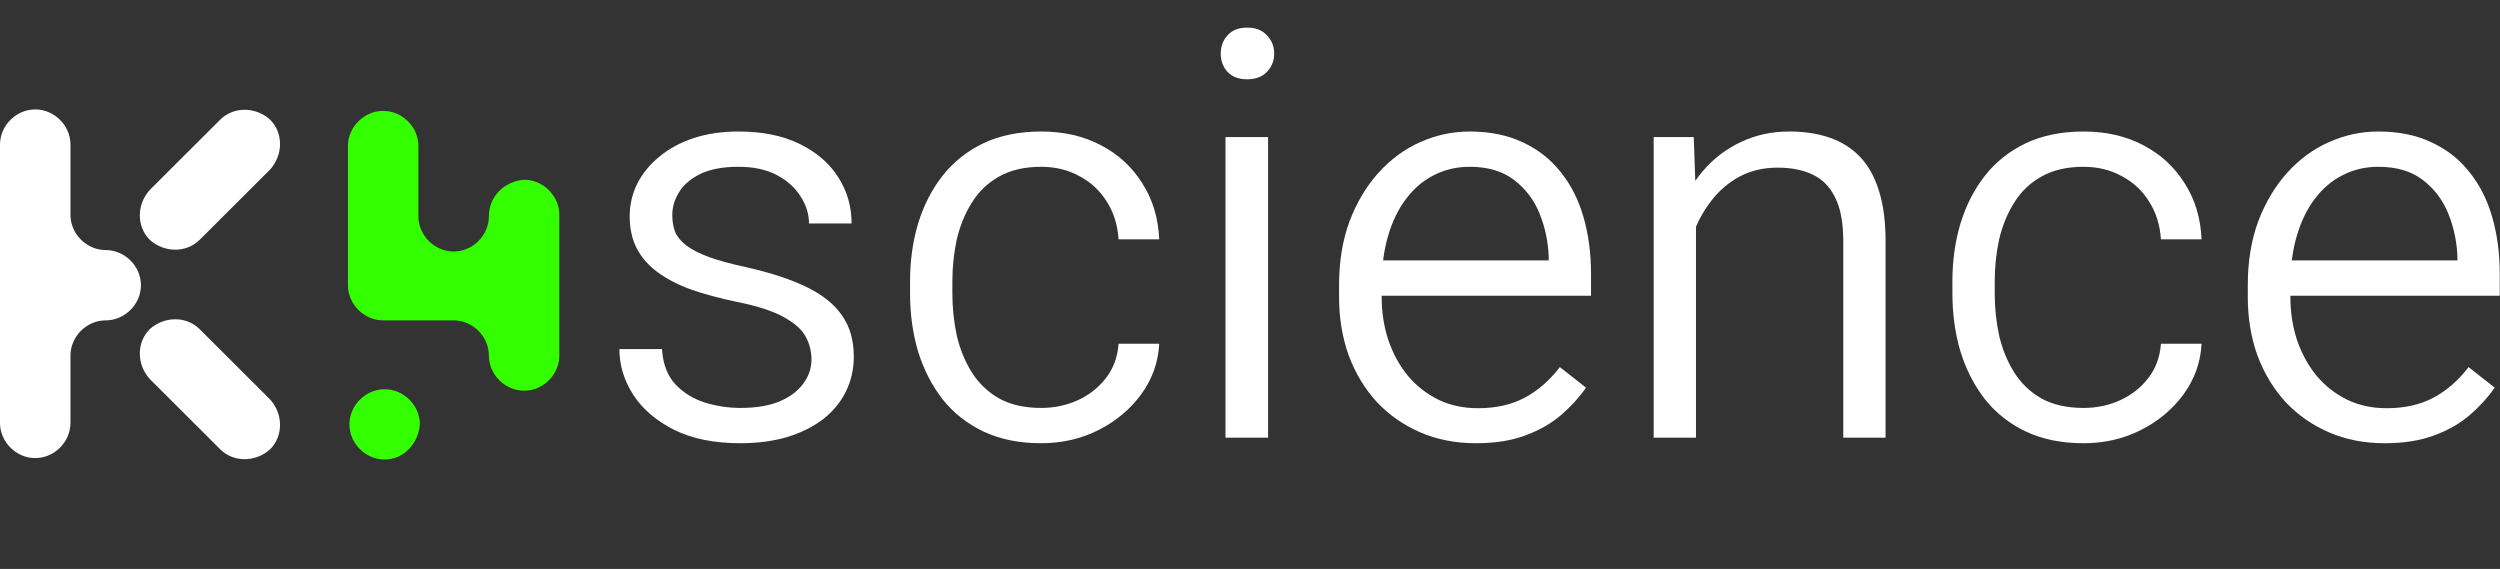
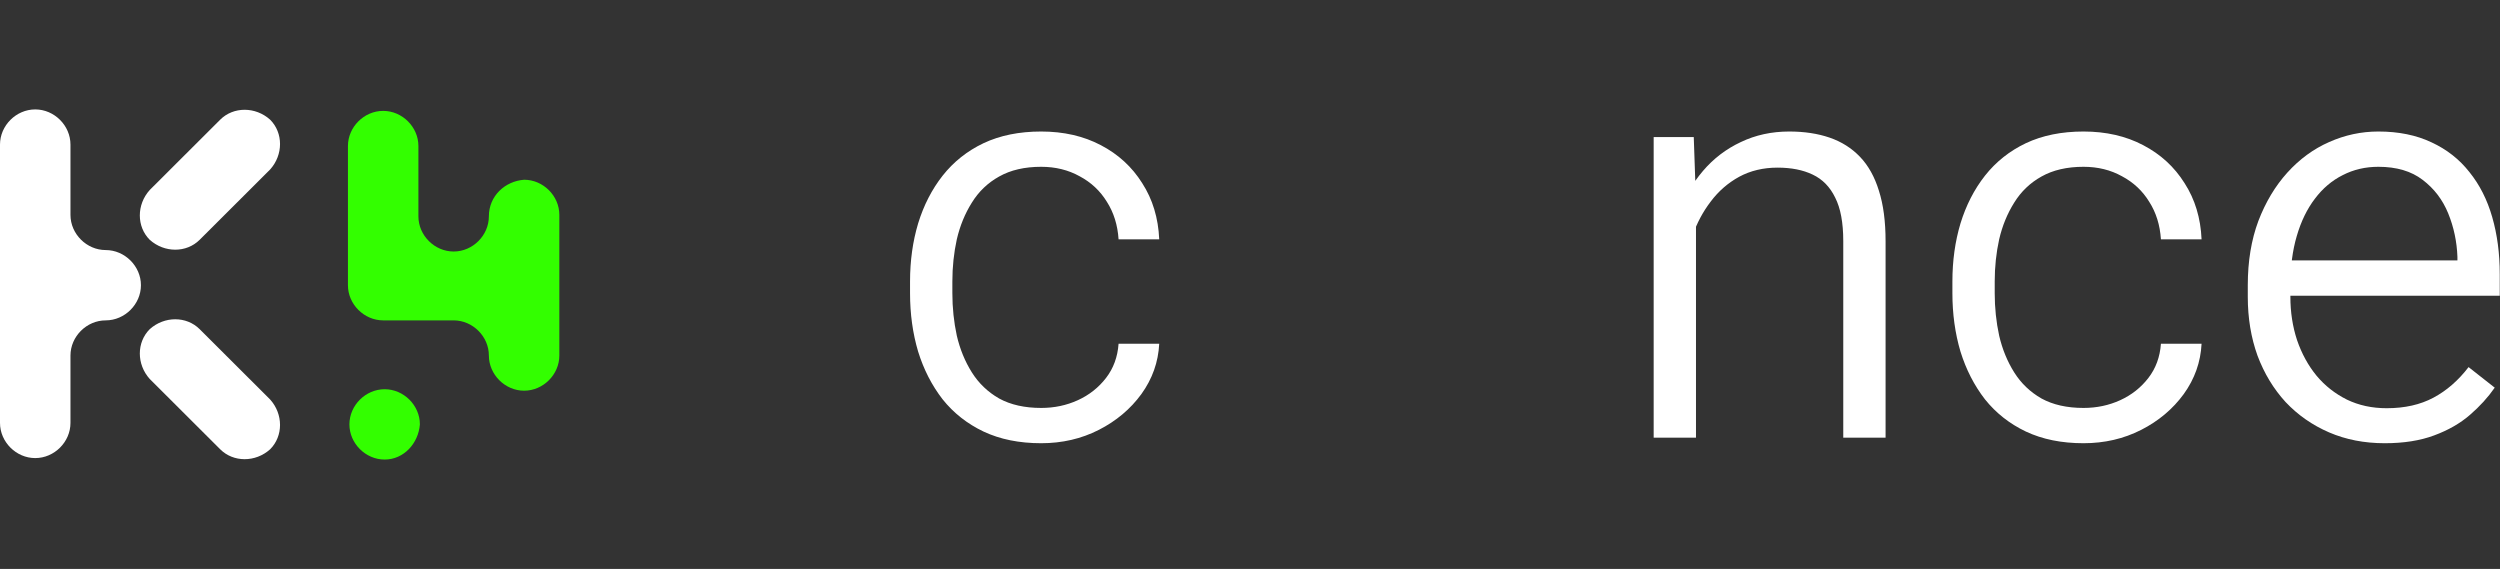
<svg xmlns="http://www.w3.org/2000/svg" width="1015" height="231" viewBox="0 0 1015 231" fill="none">
  <rect x="0" y="0" width="1015" height="231" fill="#333333" stroke="none" />
  <g clip-path="url(#clip0_54_721)">
    <path fill-rule="evenodd" clip-rule="evenodd" d="M184.179 102.117C191.927 102.117 198.484 95.575 198.484 87.843C198.484 79.516 205.041 73.568 212.789 72.973C220.538 72.973 227.094 79.516 227.094 87.248V101.523V130.072V144.347C227.094 152.079 220.538 158.622 212.789 158.622C205.041 158.622 198.484 152.079 198.484 144.347C198.484 136.615 191.927 130.072 184.179 130.072H169.874H155.568C147.82 130.072 141.263 123.53 141.263 115.798V101.523V73.568V59.293C141.263 51.561 147.82 45.018 155.568 45.018C163.317 45.018 169.874 51.561 169.874 59.293V73.568V87.843C169.874 95.575 176.43 102.117 184.179 102.117ZM141.863 172.302C141.863 180.034 148.419 186.577 156.168 186.577C163.917 186.577 169.877 180.034 170.473 172.302C170.473 164.57 163.917 158.027 156.168 158.027C148.419 158.027 141.863 164.57 141.863 172.302Z" fill="#33FF00" />
    <path fill-rule="evenodd" clip-rule="evenodd" d="M28.61 144.347C28.61 136.615 35.167 130.072 42.916 130.072C50.664 130.072 57.221 123.53 57.221 115.797C57.221 108.065 50.664 101.523 42.916 101.523C35.167 101.523 28.61 94.98 28.61 87.248V58.698C28.61 50.966 22.054 44.423 14.305 44.423C6.557 44.423 0 50.966 0 58.698V171.707C0 179.44 6.557 185.982 14.305 185.982C22.054 185.982 28.61 179.44 28.61 171.707V144.347ZM81.06 97.359C75.695 102.712 66.754 102.712 60.794 97.359C55.429 92.006 55.429 83.084 60.794 77.136L89.404 48.587C94.769 43.234 103.71 43.234 109.67 48.587C115.035 53.94 115.035 62.861 109.67 68.809L81.06 97.359ZM109.67 182.413C103.71 187.767 94.769 187.767 89.404 182.413L60.794 153.864C55.429 147.916 55.429 138.994 60.794 133.641C66.754 128.288 75.695 128.288 81.06 133.641L109.67 162.191C115.035 168.139 115.035 177.06 109.67 182.413Z" fill="white" />
-     <path d="M329.465 145.997C329.465 142.764 328.711 139.719 327.204 136.861C325.697 133.929 322.758 131.259 318.388 128.853C314.092 126.372 307.649 124.266 299.059 122.537C292.202 121.108 286.06 119.454 280.635 117.574C275.284 115.619 270.763 113.288 267.071 110.58C263.378 107.873 260.552 104.678 258.593 100.993C256.634 97.233 255.654 92.834 255.654 87.796C255.654 83.134 256.672 78.735 258.706 74.6C260.816 70.464 263.793 66.817 267.636 63.659C271.479 60.425 276.113 57.906 281.539 56.102C286.964 54.297 293.068 53.395 299.85 53.395C309.496 53.395 317.709 55.049 324.491 58.357C331.349 61.666 336.586 66.14 340.203 71.78C343.895 77.419 345.742 83.736 345.742 90.729H328.448C328.448 86.894 327.317 83.247 325.057 79.788C322.871 76.254 319.669 73.359 315.449 71.103C311.229 68.847 306.029 67.719 299.85 67.719C293.445 67.719 288.246 68.697 284.252 70.652C280.333 72.607 277.47 75.088 275.661 78.096C273.853 81.029 272.948 84.112 272.948 87.345C272.948 89.827 273.325 92.082 274.079 94.113C274.908 96.068 276.415 97.91 278.6 99.64C280.785 101.294 283.875 102.873 287.869 104.377C291.863 105.806 296.987 107.197 303.241 108.55C313.188 110.806 321.364 113.513 327.769 116.671C334.175 119.83 338.922 123.702 342.011 128.289C345.101 132.801 346.646 138.29 346.646 144.757C346.646 149.945 345.553 154.72 343.368 159.081C341.258 163.368 338.168 167.09 334.099 170.248C330.03 173.331 325.17 175.737 319.518 177.467C313.866 179.121 307.536 179.948 300.528 179.948C289.979 179.948 281.049 178.143 273.74 174.534C266.43 170.85 260.892 166.112 257.124 160.322C253.356 154.457 251.472 148.253 251.472 141.711H268.766C269.143 147.727 270.951 152.502 274.192 156.036C277.507 159.495 281.539 161.977 286.286 163.48C291.034 164.909 295.781 165.623 300.528 165.623C306.858 165.623 312.133 164.759 316.353 163.029C320.648 161.225 323.889 158.818 326.074 155.81C328.334 152.803 329.465 149.532 329.465 145.997Z" fill="white" />
    <path d="M422.717 165.623C428.067 165.623 433.041 164.571 437.637 162.465C442.234 160.36 446.039 157.352 449.054 153.442C452.068 149.532 453.763 144.907 454.14 139.568H470.643C470.266 147.013 467.855 153.818 463.409 159.984C458.963 166.075 453.198 170.925 446.115 174.534C439.031 178.143 431.232 179.948 422.717 179.948C413.825 179.948 406.026 178.369 399.319 175.211C392.688 172.053 387.149 167.691 382.703 162.127C378.333 156.487 375.017 150.02 372.756 142.727C370.571 135.357 369.478 127.462 369.478 119.04V114.303C369.478 105.881 370.571 98.023 372.756 90.729C375.017 83.36 378.333 76.893 382.703 71.329C387.149 65.689 392.688 61.29 399.319 58.132C406.026 54.974 413.825 53.395 422.717 53.395C431.835 53.395 439.898 55.237 446.906 58.921C453.989 62.606 459.603 67.757 463.748 74.374C467.968 80.916 470.266 88.511 470.643 97.158H454.14C453.763 91.368 452.181 86.292 449.393 81.931C446.68 77.495 442.987 74.036 438.315 71.554C433.719 68.998 428.519 67.719 422.717 67.719C416.01 67.719 410.321 69.035 405.649 71.667C401.052 74.224 397.36 77.758 394.572 82.269C391.784 86.706 389.749 91.669 388.468 97.158C387.262 102.647 386.659 108.362 386.659 114.303V119.04C386.659 124.98 387.262 130.733 388.468 136.297C389.749 141.787 391.784 146.749 394.572 151.186C397.36 155.622 401.052 159.157 405.649 161.789C410.321 164.345 416.01 165.623 422.717 165.623Z" fill="white" />
-     <path d="M514.839 55.65V177.692H497.545V55.65H514.839ZM495.623 21.812C495.623 18.88 496.527 16.398 498.336 14.368C500.22 12.263 502.895 11.21 506.361 11.21C509.828 11.21 512.503 12.263 514.387 14.368C516.346 16.398 517.325 18.88 517.325 21.812C517.325 24.67 516.346 27.114 514.387 29.144C512.503 31.174 509.828 32.189 506.361 32.189C502.895 32.189 500.22 31.174 498.336 29.144C496.527 27.114 495.623 24.67 495.623 21.812Z" fill="white" />
-     <path d="M599.274 179.948C590.985 179.948 583.45 178.482 576.668 175.549C569.886 172.617 564.008 168.518 559.035 163.255C554.136 157.916 550.331 151.637 547.618 144.418C544.981 137.124 543.662 129.154 543.662 120.506V115.769C543.662 106.069 545.094 97.384 547.957 89.714C550.896 82.044 554.815 75.502 559.713 70.088C564.686 64.599 570.338 60.463 576.668 57.681C583.073 54.823 589.742 53.395 596.674 53.395C604.888 53.395 612.085 54.861 618.264 57.793C624.443 60.651 629.567 64.674 633.636 69.862C637.781 74.975 640.87 81.066 642.905 88.135C644.939 95.203 645.957 102.911 645.957 111.257V120.055H554.061V105.73H628.776V104.264C628.55 98.098 627.306 92.233 625.046 86.668C622.785 81.104 619.319 76.555 614.647 73.02C610.05 69.486 604.059 67.719 596.674 67.719C591.4 67.719 586.577 68.847 582.206 71.103C577.836 73.284 574.068 76.479 570.903 80.69C567.738 84.826 565.289 89.864 563.556 95.805C561.823 101.67 560.956 108.325 560.956 115.769V120.506C560.956 126.747 561.86 132.613 563.669 138.102C565.553 143.591 568.19 148.404 571.581 152.539C574.972 156.6 579.079 159.833 583.902 162.24C588.724 164.571 594.112 165.736 600.065 165.736C607.375 165.736 613.705 164.308 619.055 161.45C624.405 158.593 629.153 154.457 633.297 149.043L643.922 157.39C641.209 161.3 637.856 164.984 633.862 168.443C629.868 171.902 625.008 174.684 619.281 176.79C613.629 178.895 606.96 179.948 599.274 179.948Z" fill="white" />
    <path d="M688.57 81.706V177.692H671.389V55.65H687.666L688.57 81.706ZM684.614 110.58L677.267 108.663C677.493 100.918 678.812 93.699 681.223 87.007C683.71 80.314 687.101 74.449 691.396 69.411C695.691 64.373 700.815 60.463 706.768 57.681C712.721 54.823 719.277 53.395 726.436 53.395C732.54 53.395 738.003 54.222 742.826 55.876C747.649 57.53 751.755 60.124 755.146 63.659C758.537 67.193 761.1 71.78 762.833 77.419C764.641 83.059 765.545 89.902 765.545 97.948V177.692H748.365V97.835C748.365 90.391 747.272 84.525 745.087 80.239C742.977 75.878 739.925 72.757 735.931 70.877C732.012 68.998 727.265 68.058 721.689 68.058C715.886 68.058 710.687 69.298 706.09 71.78C701.569 74.261 697.726 77.607 694.561 81.818C691.396 85.954 688.947 90.541 687.214 95.579C685.481 100.542 684.614 105.542 684.614 110.58Z" fill="white" />
    <path d="M845.912 165.623C851.262 165.623 856.235 164.571 860.832 162.465C865.429 160.36 869.234 157.352 872.248 153.442C875.263 149.532 876.958 144.907 877.335 139.568H893.838C893.461 147.013 891.05 153.818 886.604 159.984C882.158 166.075 876.393 170.925 869.31 174.534C862.226 178.143 854.427 179.948 845.912 179.948C837.02 179.948 829.221 178.369 822.514 175.211C815.883 172.053 810.344 167.691 805.898 162.127C801.528 156.487 798.212 150.02 795.951 142.727C793.766 135.357 792.673 127.462 792.673 119.04V114.303C792.673 105.881 793.766 98.023 795.951 90.729C798.212 83.36 801.528 76.893 805.898 71.329C810.344 65.689 815.883 61.29 822.514 58.132C829.221 54.974 837.02 53.395 845.912 53.395C855.03 53.395 863.093 55.237 870.101 58.921C877.184 62.606 882.798 67.757 886.943 74.374C891.163 80.916 893.461 88.511 893.838 97.158H877.335C876.958 91.368 875.376 86.292 872.588 81.931C869.875 77.495 866.182 74.036 861.51 71.554C856.914 68.998 851.714 67.719 845.912 67.719C839.205 67.719 833.516 69.035 828.844 71.667C824.247 74.224 820.555 77.758 817.767 82.269C814.979 86.706 812.944 91.669 811.663 97.158C810.457 102.647 809.854 108.362 809.854 114.303V119.04C809.854 124.98 810.457 130.733 811.663 136.297C812.944 141.787 814.979 146.749 817.767 151.186C820.555 155.622 824.247 159.157 828.844 161.789C833.516 164.345 839.205 165.623 845.912 165.623Z" fill="white" />
    <path d="M968.213 179.948C959.924 179.948 952.389 178.482 945.607 175.549C938.825 172.617 932.947 168.518 927.974 163.255C923.076 157.916 919.27 151.637 916.557 144.418C913.92 137.124 912.601 129.154 912.601 120.506V115.769C912.601 106.069 914.033 97.384 916.896 89.714C919.835 82.044 923.754 75.502 928.652 70.088C933.625 64.599 939.277 60.463 945.607 57.681C952.012 54.823 958.681 53.395 965.614 53.395C973.827 53.395 981.024 54.861 987.203 57.793C993.382 60.651 998.506 64.674 1002.58 69.862C1006.72 74.975 1009.81 81.066 1011.84 88.135C1013.88 95.203 1014.9 102.911 1014.9 111.257V120.055H923V105.73H997.715V104.264C997.489 98.098 996.245 92.233 993.985 86.668C991.724 81.104 988.258 76.555 983.586 73.02C978.989 69.486 972.998 67.719 965.614 67.719C960.339 67.719 955.516 68.847 951.145 71.103C946.775 73.284 943.007 76.479 939.842 80.69C936.677 84.826 934.228 89.864 932.495 95.805C930.762 101.67 929.895 108.325 929.895 115.769V120.506C929.895 126.747 930.799 132.613 932.608 138.102C934.492 143.591 937.129 148.404 940.52 152.539C943.911 156.6 948.018 159.833 952.841 162.24C957.664 164.571 963.052 165.736 969.005 165.736C976.314 165.736 982.644 164.308 987.994 161.45C993.344 158.593 998.092 154.457 1002.24 149.043L1012.86 157.39C1010.15 161.3 1006.8 164.984 1002.8 168.443C998.808 171.902 993.947 174.684 988.22 176.79C982.569 178.895 975.9 179.948 968.213 179.948Z" fill="white" />
  </g>
  <defs>
    <clipPath id="clip0_54_721">
      <rect width="1015" height="231" fill="white" />
    </clipPath>
  </defs>
</svg>